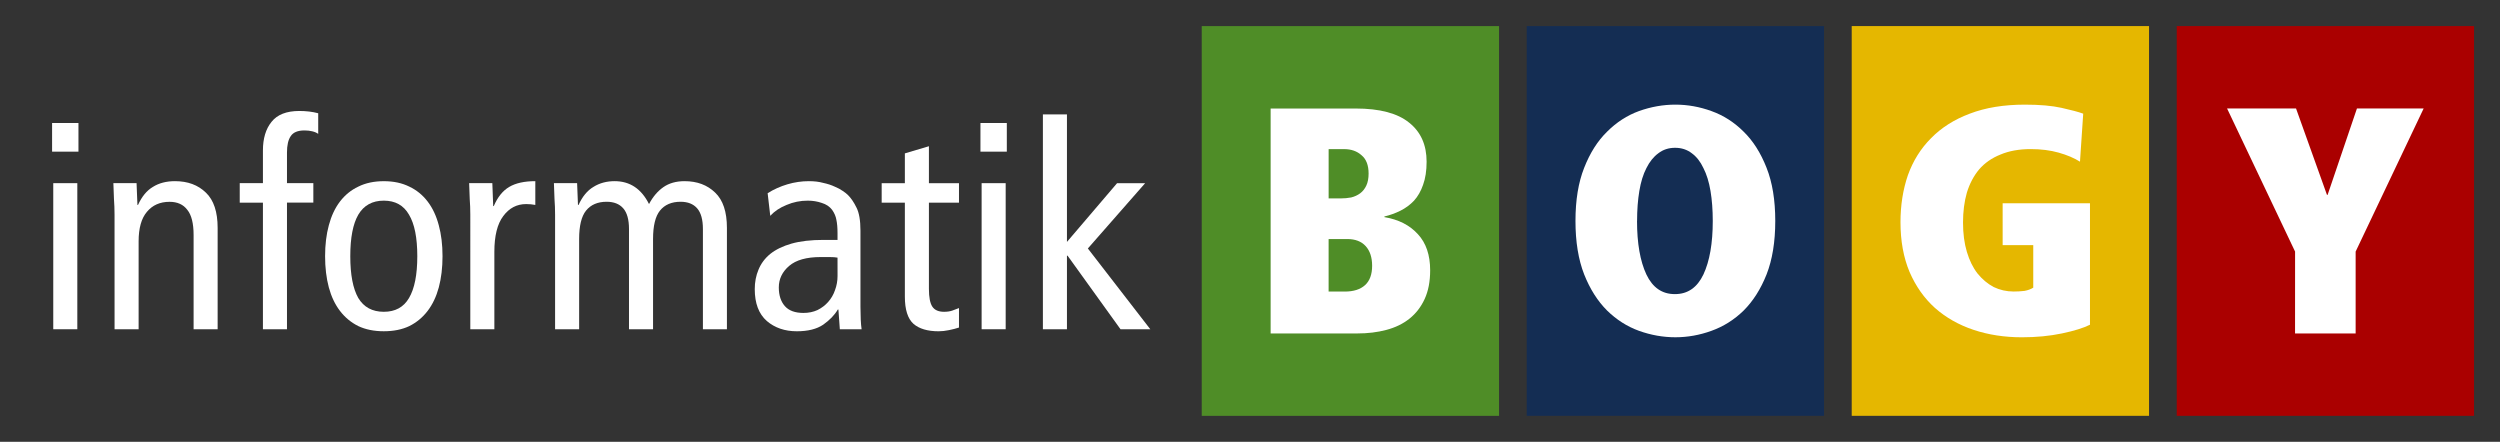
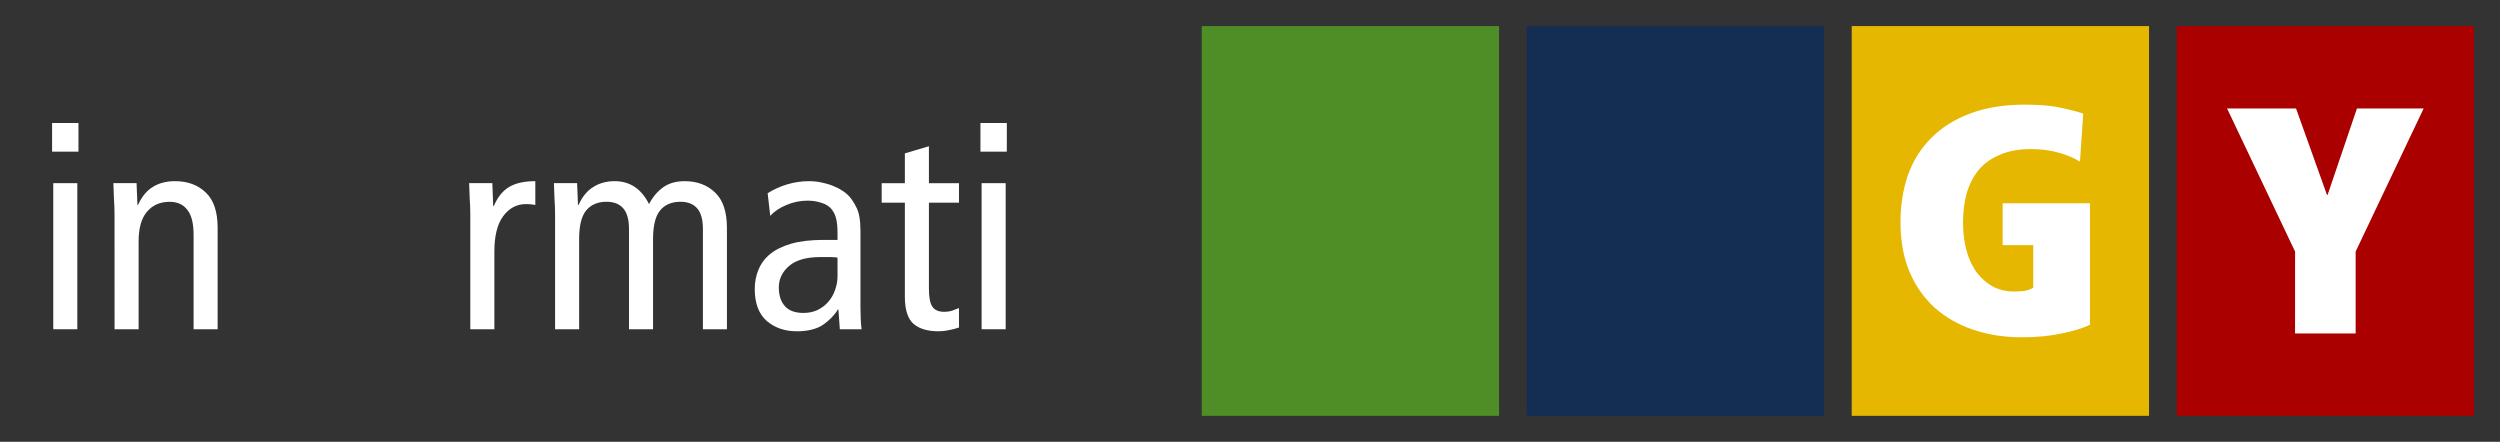
<svg xmlns="http://www.w3.org/2000/svg" xmlns:ns1="http://sodipodi.sourceforge.net/DTD/sodipodi-0.dtd" xmlns:ns2="http://www.inkscape.org/namespaces/inkscape" ns1:docname="bogy_wortbildmarke_rgb_weiss.svg" ns2:version="1.0 (1.0+r73+1)" id="svg950" version="1.1" viewBox="0 0 508 89.78" height="339.327" width="1920">
  <rect x="0" y="0" width="508" height="89.78" fill="#333333" stroke="none" />
  <defs id="defs944" />
  <ns1:namedview units="px" ns2:window-maximized="1" ns2:window-y="0" ns2:window-x="1024" ns2:window-height="1200" ns2:window-width="1920" lock-margins="false" fit-margin-bottom="20" fit-margin-right="20" fit-margin-left="40" fit-margin-top="20" showgrid="false" ns2:document-rotation="0" ns2:current-layer="layer1" ns2:document-units="mm" ns2:cy="271.48814" ns2:cx="1358.7127" ns2:zoom="0.70000001" ns2:pageshadow="2" ns2:pageopacity="0" borderopacity="1.0" bordercolor="#666666" pagecolor="#000000" id="base" />
  <g transform="translate(-16.36,-76.784)" id="layer1" ns2:groupmode="layer" ns2:label="Ebene 1">
    <g transform="matrix(5.156,0,0,5.156,-111.973,-341.096)" id="g1712">
      <g id="g1882">
        <g transform="translate(0,-0.126)" id="g1637">
          <rect style="fill:#4f8d27;stroke:none;stroke-width:0.047;fill-opacity:1" id="rect1527" width="11.717" height="15.36" x="72.251" y="82.202" />
          <g style="font-style:normal;font-weight:normal;font-size:11.289px;line-height:1.25;font-family:sans-serif;letter-spacing:-0.529px;word-spacing:0px;fill:#ffffff;fill-opacity:1;stroke:none;stroke-width:0.265" id="text1525" aria-label="B">
-             <path id="path1854" style="font-style:normal;font-variant:normal;font-weight:normal;font-stretch:normal;font-size:12.7px;font-family:'Frutiger LT 87 ExtraBlackCn';-inkscape-font-specification:'Frutiger LT 87 ExtraBlackCn, Normal';font-variant-ligatures:normal;font-variant-caps:normal;font-variant-numeric:normal;font-variant-east-asian:normal;fill:#ffffff" d="m 77.722,88.993 q 0.216,0 0.419,-0.038 0.203,-0.051 0.356,-0.165 0.152,-0.114 0.241,-0.305 0.089,-0.191 0.089,-0.47 0,-0.495 -0.279,-0.724 -0.267,-0.241 -0.686,-0.241 h -0.61 v 1.943 z m -2.756,-3.543 h 3.353 q 1.422,0 2.108,0.559 0.686,0.546 0.686,1.537 0,0.533 -0.14,0.914 -0.127,0.368 -0.356,0.622 -0.229,0.241 -0.533,0.394 -0.305,0.152 -0.635,0.229 v 0.025 q 0.838,0.14 1.321,0.673 0.483,0.521 0.483,1.422 0,0.66 -0.216,1.13 -0.216,0.47 -0.597,0.775 -0.381,0.305 -0.914,0.445 -0.521,0.14 -1.156,0.14 h -3.404 z m 2.921,7.214 q 0.521,0 0.8,-0.254 0.279,-0.254 0.279,-0.762 0,-0.495 -0.254,-0.775 -0.254,-0.279 -0.724,-0.279 h -0.737 v 2.07 z" />
-           </g>
+             </g>
        </g>
        <g transform="translate(-0.228,0.055)" id="g1643">
          <rect y="82.02" x="85.287" height="15.36" width="11.717" id="rect1609" style="fill:#142d53;stroke:none;stroke-width:0.047;fill-opacity:1" />
          <g style="font-style:normal;font-weight:normal;font-size:11.289px;line-height:1.25;font-family:sans-serif;letter-spacing:-0.529px;word-spacing:0px;fill:#ffffff;fill-opacity:1;stroke:none;stroke-width:0.265" id="text1615" aria-label="O">
-             <path id="path1857" style="font-style:normal;font-variant:normal;font-weight:normal;font-stretch:normal;font-size:12.7px;font-family:'Frutiger LT 87 ExtraBlackCn';-inkscape-font-specification:'Frutiger LT 87 ExtraBlackCn, Normal';font-variant-ligatures:normal;font-variant-caps:normal;font-variant-numeric:normal;font-variant-east-asian:normal;fill:#ffffff" d="m 89.634,89.7 q 0,1.321 0.368,2.108 0.368,0.775 1.118,0.775 h 0.013 q 0.749,0 1.118,-0.775 0.368,-0.787 0.368,-2.108 0,-0.648 -0.089,-1.181 -0.089,-0.533 -0.279,-0.902 -0.178,-0.381 -0.457,-0.584 -0.279,-0.216 -0.66,-0.216 -0.381,0 -0.66,0.216 -0.279,0.203 -0.47,0.584 -0.191,0.368 -0.279,0.902 -0.089,0.533 -0.089,1.181 z m -2.426,0 q 0,-1.232 0.343,-2.095 0.343,-0.876 0.902,-1.422 0.559,-0.559 1.257,-0.813 0.711,-0.254 1.435,-0.254 0.724,0 1.422,0.254 0.711,0.254 1.27,0.813 0.559,0.546 0.902,1.422 0.343,0.864 0.343,2.095 0,1.232 -0.343,2.108 -0.343,0.864 -0.902,1.422 -0.559,0.546 -1.27,0.8 -0.699,0.254 -1.422,0.254 -0.724,0 -1.435,-0.254 -0.699,-0.254 -1.257,-0.8 -0.559,-0.559 -0.902,-1.422 -0.343,-0.876 -0.343,-2.108 z" />
-           </g>
+             </g>
        </g>
        <g transform="translate(-1.208,0.126)" id="g1649">
          <rect style="fill:#e5b700;stroke:none;stroke-width:0.047;fill-opacity:1" id="rect1617" width="11.717" height="15.36" x="99.075" y="81.949" />
          <g style="font-style:normal;font-weight:normal;font-size:11.289px;line-height:1.25;font-family:sans-serif;letter-spacing:-0.529px;word-spacing:0px;fill:#ffffff;fill-opacity:1;stroke:none;stroke-width:0.265" id="text1623" aria-label="G">
            <path id="path1860" style="font-style:normal;font-variant:normal;font-weight:normal;font-stretch:normal;font-size:12.7px;font-family:'Frutiger LT 87 ExtraBlackCn';-inkscape-font-specification:'Frutiger LT 87 ExtraBlackCn, Normal';font-variant-ligatures:normal;font-variant-caps:normal;font-variant-numeric:normal;font-variant-east-asian:normal;fill:#ffffff" d="m 105.023,88.931 h 3.442 v 4.788 q -0.381,0.191 -1.105,0.343 -0.724,0.152 -1.575,0.152 -1.029,0 -1.905,-0.292 -0.876,-0.292 -1.524,-0.864 -0.635,-0.572 -1.003,-1.422 -0.356,-0.851 -0.356,-1.956 0,-1.003 0.292,-1.854 0.305,-0.851 0.914,-1.46 0.61,-0.622 1.524,-0.965 0.927,-0.356 2.172,-0.356 0.876,0 1.448,0.127 0.572,0.127 0.851,0.229 l -0.127,1.892 q -0.343,-0.216 -0.838,-0.356 -0.495,-0.14 -1.105,-0.14 -0.686,0 -1.194,0.216 -0.508,0.203 -0.838,0.584 -0.318,0.381 -0.483,0.914 -0.152,0.533 -0.152,1.181 0,0.648 0.152,1.156 0.152,0.508 0.419,0.851 0.279,0.343 0.635,0.533 0.368,0.178 0.787,0.178 0.229,0 0.432,-0.025 0.203,-0.038 0.343,-0.127 v -1.676 h -1.206 z" />
          </g>
        </g>
        <g transform="translate(-3.175,0.104)" id="g1655">
          <rect y="81.971" x="113.851" height="15.36" width="11.717" id="rect1625" style="fill:#aa0000;stroke:none;stroke-width:0.047;fill-opacity:1" />
          <g style="font-style:normal;font-weight:normal;font-size:11.289px;line-height:1.25;font-family:sans-serif;letter-spacing:-0.529px;word-spacing:0px;fill:#ffffff;fill-opacity:1;stroke:none;stroke-width:0.265" id="text1631" aria-label="Y">
            <path id="path1863" style="font-style:normal;font-variant:normal;font-weight:normal;font-stretch:normal;font-size:12.7px;font-family:'Frutiger LT 87 ExtraBlackCn';-inkscape-font-specification:'Frutiger LT 87 ExtraBlackCn, Normal';font-variant-ligatures:normal;font-variant-caps:normal;font-variant-numeric:normal;font-variant-east-asian:normal;fill:#ffffff" d="m 118.515,90.858 -2.68,-5.639 h 2.718 l 1.219,3.404 h 0.025 l 1.156,-3.404 h 2.629 l -2.68,5.639 v 3.226 h -2.388 z" />
          </g>
        </g>
      </g>
      <g aria-label="informatik" id="text1515" style="font-style:normal;font-weight:normal;font-size:11.289px;line-height:1.25;font-family:sans-serif;letter-spacing:0px;word-spacing:0px;fill:#ffffff;fill-opacity:1;stroke:none;stroke-width:0.265">
        <path d="m 27.982,85.895 v 1.129 h -1.039 v -1.129 z m -0.993,2.371 h 0.948 v 5.757 h -0.948 z" style="font-style:normal;font-variant:normal;font-weight:normal;font-stretch:normal;font-size:11.289px;font-family:'Frutiger LT 57 Cn';-inkscape-font-specification:'Frutiger LT 57 Cn, Normal';font-variant-ligatures:normal;font-variant-caps:normal;font-variant-numeric:normal;font-variant-east-asian:normal;fill:#ffffff;stroke-width:0.265" id="path1833" />
        <path d="m 29.404,89.508 q 0,-0.316 -0.023,-0.621 -0.011,-0.316 -0.023,-0.621 h 0.914 l 0.034,0.858 h 0.023 q 0.226,-0.497 0.587,-0.711 0.361,-0.226 0.869,-0.226 0.756,0 1.219,0.452 0.463,0.44 0.463,1.389 v 3.996 H 32.52 v -3.714 q 0,-0.689 -0.248,-0.993 -0.237,-0.316 -0.7,-0.316 -0.564,0 -0.892,0.395 -0.327,0.384 -0.327,1.163 v 3.466 h -0.948 z" style="font-style:normal;font-variant:normal;font-weight:normal;font-stretch:normal;font-size:11.289px;font-family:'Frutiger LT 57 Cn';-inkscape-font-specification:'Frutiger LT 57 Cn, Normal';font-variant-ligatures:normal;font-variant-caps:normal;font-variant-numeric:normal;font-variant-east-asian:normal;fill:#ffffff;stroke-width:0.265" id="path1835" />
-         <path d="m 35.252,89.034 h -0.914 v -0.768 h 0.914 v -1.287 q 0,-0.711 0.339,-1.129 0.339,-0.429 1.095,-0.429 0.406,0 0.745,0.09 v 0.813 q -0.09,-0.068 -0.237,-0.102 -0.135,-0.034 -0.305,-0.034 -0.395,0 -0.542,0.226 -0.147,0.214 -0.147,0.643 v 1.208 h 1.039 v 0.768 h -1.039 v 4.99 h -0.948 z" style="font-style:normal;font-variant:normal;font-weight:normal;font-stretch:normal;font-size:11.289px;font-family:'Frutiger LT 57 Cn';-inkscape-font-specification:'Frutiger LT 57 Cn, Normal';font-variant-ligatures:normal;font-variant-caps:normal;font-variant-numeric:normal;font-variant-east-asian:normal;fill:#ffffff;stroke-width:0.265" id="path1837" />
-         <path d="m 37.702,91.145 q 0,-0.677 0.147,-1.219 0.147,-0.553 0.44,-0.937 0.294,-0.384 0.722,-0.587 0.429,-0.214 1.005,-0.214 0.576,0 1.005,0.214 0.429,0.203 0.722,0.587 0.294,0.384 0.44,0.937 0.147,0.542 0.147,1.219 0,0.677 -0.147,1.23 -0.147,0.542 -0.44,0.926 -0.294,0.384 -0.722,0.598 -0.429,0.203 -1.005,0.203 -0.576,0 -1.005,-0.203 -0.429,-0.214 -0.722,-0.598 -0.294,-0.384 -0.44,-0.926 -0.147,-0.553 -0.147,-1.23 z m 0.993,0 q 0,1.095 0.316,1.648 0.327,0.542 1.005,0.542 0.677,0 0.993,-0.542 0.327,-0.553 0.327,-1.648 0,-1.095 -0.327,-1.637 -0.316,-0.553 -0.993,-0.553 -0.677,0 -1.005,0.553 -0.316,0.542 -0.316,1.637 z" style="font-style:normal;font-variant:normal;font-weight:normal;font-stretch:normal;font-size:11.289px;font-family:'Frutiger LT 57 Cn';-inkscape-font-specification:'Frutiger LT 57 Cn, Normal';font-variant-ligatures:normal;font-variant-caps:normal;font-variant-numeric:normal;font-variant-east-asian:normal;fill:#ffffff;stroke-width:0.265" id="path1839" />
        <path d="m 43.425,89.508 q 0,-0.316 -0.023,-0.621 -0.011,-0.316 -0.023,-0.621 h 0.914 l 0.034,0.903 h 0.023 q 0.226,-0.531 0.61,-0.756 0.384,-0.226 1.027,-0.226 v 0.937 q -0.169,-0.034 -0.361,-0.034 -0.553,0 -0.903,0.474 -0.35,0.463 -0.35,1.411 v 3.048 H 43.425 Z" style="font-style:normal;font-variant:normal;font-weight:normal;font-stretch:normal;font-size:11.289px;font-family:'Frutiger LT 57 Cn';-inkscape-font-specification:'Frutiger LT 57 Cn, Normal';font-variant-ligatures:normal;font-variant-caps:normal;font-variant-numeric:normal;font-variant-east-asian:normal;fill:#ffffff;stroke-width:0.265" id="path1841" />
        <path d="m 46.766,89.508 q 0,-0.316 -0.023,-0.621 -0.011,-0.316 -0.023,-0.621 h 0.914 l 0.034,0.858 h 0.023 q 0.226,-0.497 0.587,-0.711 0.361,-0.226 0.835,-0.226 0.903,0 1.355,0.903 0.226,-0.429 0.564,-0.666 0.339,-0.237 0.835,-0.237 0.745,0 1.208,0.452 0.463,0.44 0.463,1.389 v 3.996 H 52.592 V 90.072 q 0,-0.553 -0.226,-0.813 -0.226,-0.26 -0.655,-0.26 -0.531,0 -0.813,0.35 -0.271,0.339 -0.271,1.118 v 3.556 H 49.679 V 90.072 q 0,-0.553 -0.226,-0.813 -0.226,-0.26 -0.655,-0.26 -0.531,0 -0.813,0.35 -0.271,0.339 -0.271,1.118 v 3.556 h -0.948 z" style="font-style:normal;font-variant:normal;font-weight:normal;font-stretch:normal;font-size:11.289px;font-family:'Frutiger LT 57 Cn';-inkscape-font-specification:'Frutiger LT 57 Cn, Normal';font-variant-ligatures:normal;font-variant-caps:normal;font-variant-numeric:normal;font-variant-east-asian:normal;fill:#ffffff;stroke-width:0.265" id="path1843" />
        <path d="m 57.897,91.201 q -0.124,-0.023 -0.305,-0.023 -0.169,0 -0.361,0 -0.835,0 -1.242,0.35 -0.406,0.35 -0.406,0.847 0,0.463 0.237,0.734 0.237,0.271 0.734,0.271 0.305,0 0.553,-0.113 0.248,-0.124 0.418,-0.316 0.181,-0.203 0.271,-0.463 0.102,-0.271 0.102,-0.564 z m -2.754,-2.54 q 0.361,-0.226 0.779,-0.35 0.418,-0.124 0.847,-0.124 0.316,0 0.564,0.068 0.26,0.056 0.452,0.147 0.192,0.079 0.316,0.169 0.135,0.09 0.203,0.158 0.192,0.192 0.339,0.497 0.158,0.305 0.158,0.914 v 3.003 q 0,0.26 0.011,0.497 0.011,0.226 0.034,0.384 h -0.858 l -0.056,-0.779 h -0.023 q -0.192,0.327 -0.576,0.598 -0.384,0.26 -1.039,0.26 -0.711,0 -1.185,-0.406 -0.474,-0.418 -0.474,-1.253 0,-0.418 0.147,-0.768 0.147,-0.361 0.463,-0.621 0.327,-0.26 0.835,-0.406 0.519,-0.147 1.264,-0.147 h 0.553 v -0.26 q 0,-0.327 -0.045,-0.531 -0.034,-0.203 -0.169,-0.395 -0.147,-0.192 -0.406,-0.271 -0.26,-0.09 -0.553,-0.09 -0.44,0 -0.835,0.169 -0.395,0.158 -0.643,0.429 z" style="font-style:normal;font-variant:normal;font-weight:normal;font-stretch:normal;font-size:11.289px;font-family:'Frutiger LT 57 Cn';-inkscape-font-specification:'Frutiger LT 57 Cn, Normal';font-variant-ligatures:normal;font-variant-caps:normal;font-variant-numeric:normal;font-variant-east-asian:normal;fill:#ffffff;stroke-width:0.265" id="path1845" />
        <path d="m 62.684,93.956 q -0.169,0.056 -0.395,0.102 -0.214,0.045 -0.406,0.045 -0.655,0 -0.993,-0.294 -0.339,-0.305 -0.339,-1.072 v -3.703 h -0.914 v -0.768 h 0.914 V 87.092 l 0.948,-0.282 v 1.456 h 1.185 v 0.768 h -1.185 v 3.398 q 0,0.497 0.135,0.7 0.135,0.203 0.463,0.203 0.181,0 0.316,-0.045 0.135,-0.045 0.271,-0.102 z" style="font-style:normal;font-variant:normal;font-weight:normal;font-stretch:normal;font-size:11.289px;font-family:'Frutiger LT 57 Cn';-inkscape-font-specification:'Frutiger LT 57 Cn, Normal';font-variant-ligatures:normal;font-variant-caps:normal;font-variant-numeric:normal;font-variant-east-asian:normal;fill:#ffffff;stroke-width:0.265" id="path1847" />
        <path d="m 64.569,85.895 v 1.129 h -1.039 v -1.129 z m -0.993,2.371 h 0.948 v 5.757 h -0.948 z" style="font-style:normal;font-variant:normal;font-weight:normal;font-stretch:normal;font-size:11.289px;font-family:'Frutiger LT 57 Cn';-inkscape-font-specification:'Frutiger LT 57 Cn, Normal';font-variant-ligatures:normal;font-variant-caps:normal;font-variant-numeric:normal;font-variant-east-asian:normal;fill:#ffffff;stroke-width:0.265" id="path1849" />
-         <path d="m 68.915,88.266 h 1.106 l -2.258,2.574 2.461,3.183 h -1.174 l -2.088,-2.901 h -0.023 v 2.901 H 65.991 V 85.557 h 0.948 v 5.024 z" style="font-style:normal;font-variant:normal;font-weight:normal;font-stretch:normal;font-size:11.289px;font-family:'Frutiger LT 57 Cn';-inkscape-font-specification:'Frutiger LT 57 Cn, Normal';font-variant-ligatures:normal;font-variant-caps:normal;font-variant-numeric:normal;font-variant-east-asian:normal;fill:#ffffff;stroke-width:0.265" id="path1851" />
      </g>
    </g>
  </g>
</svg>